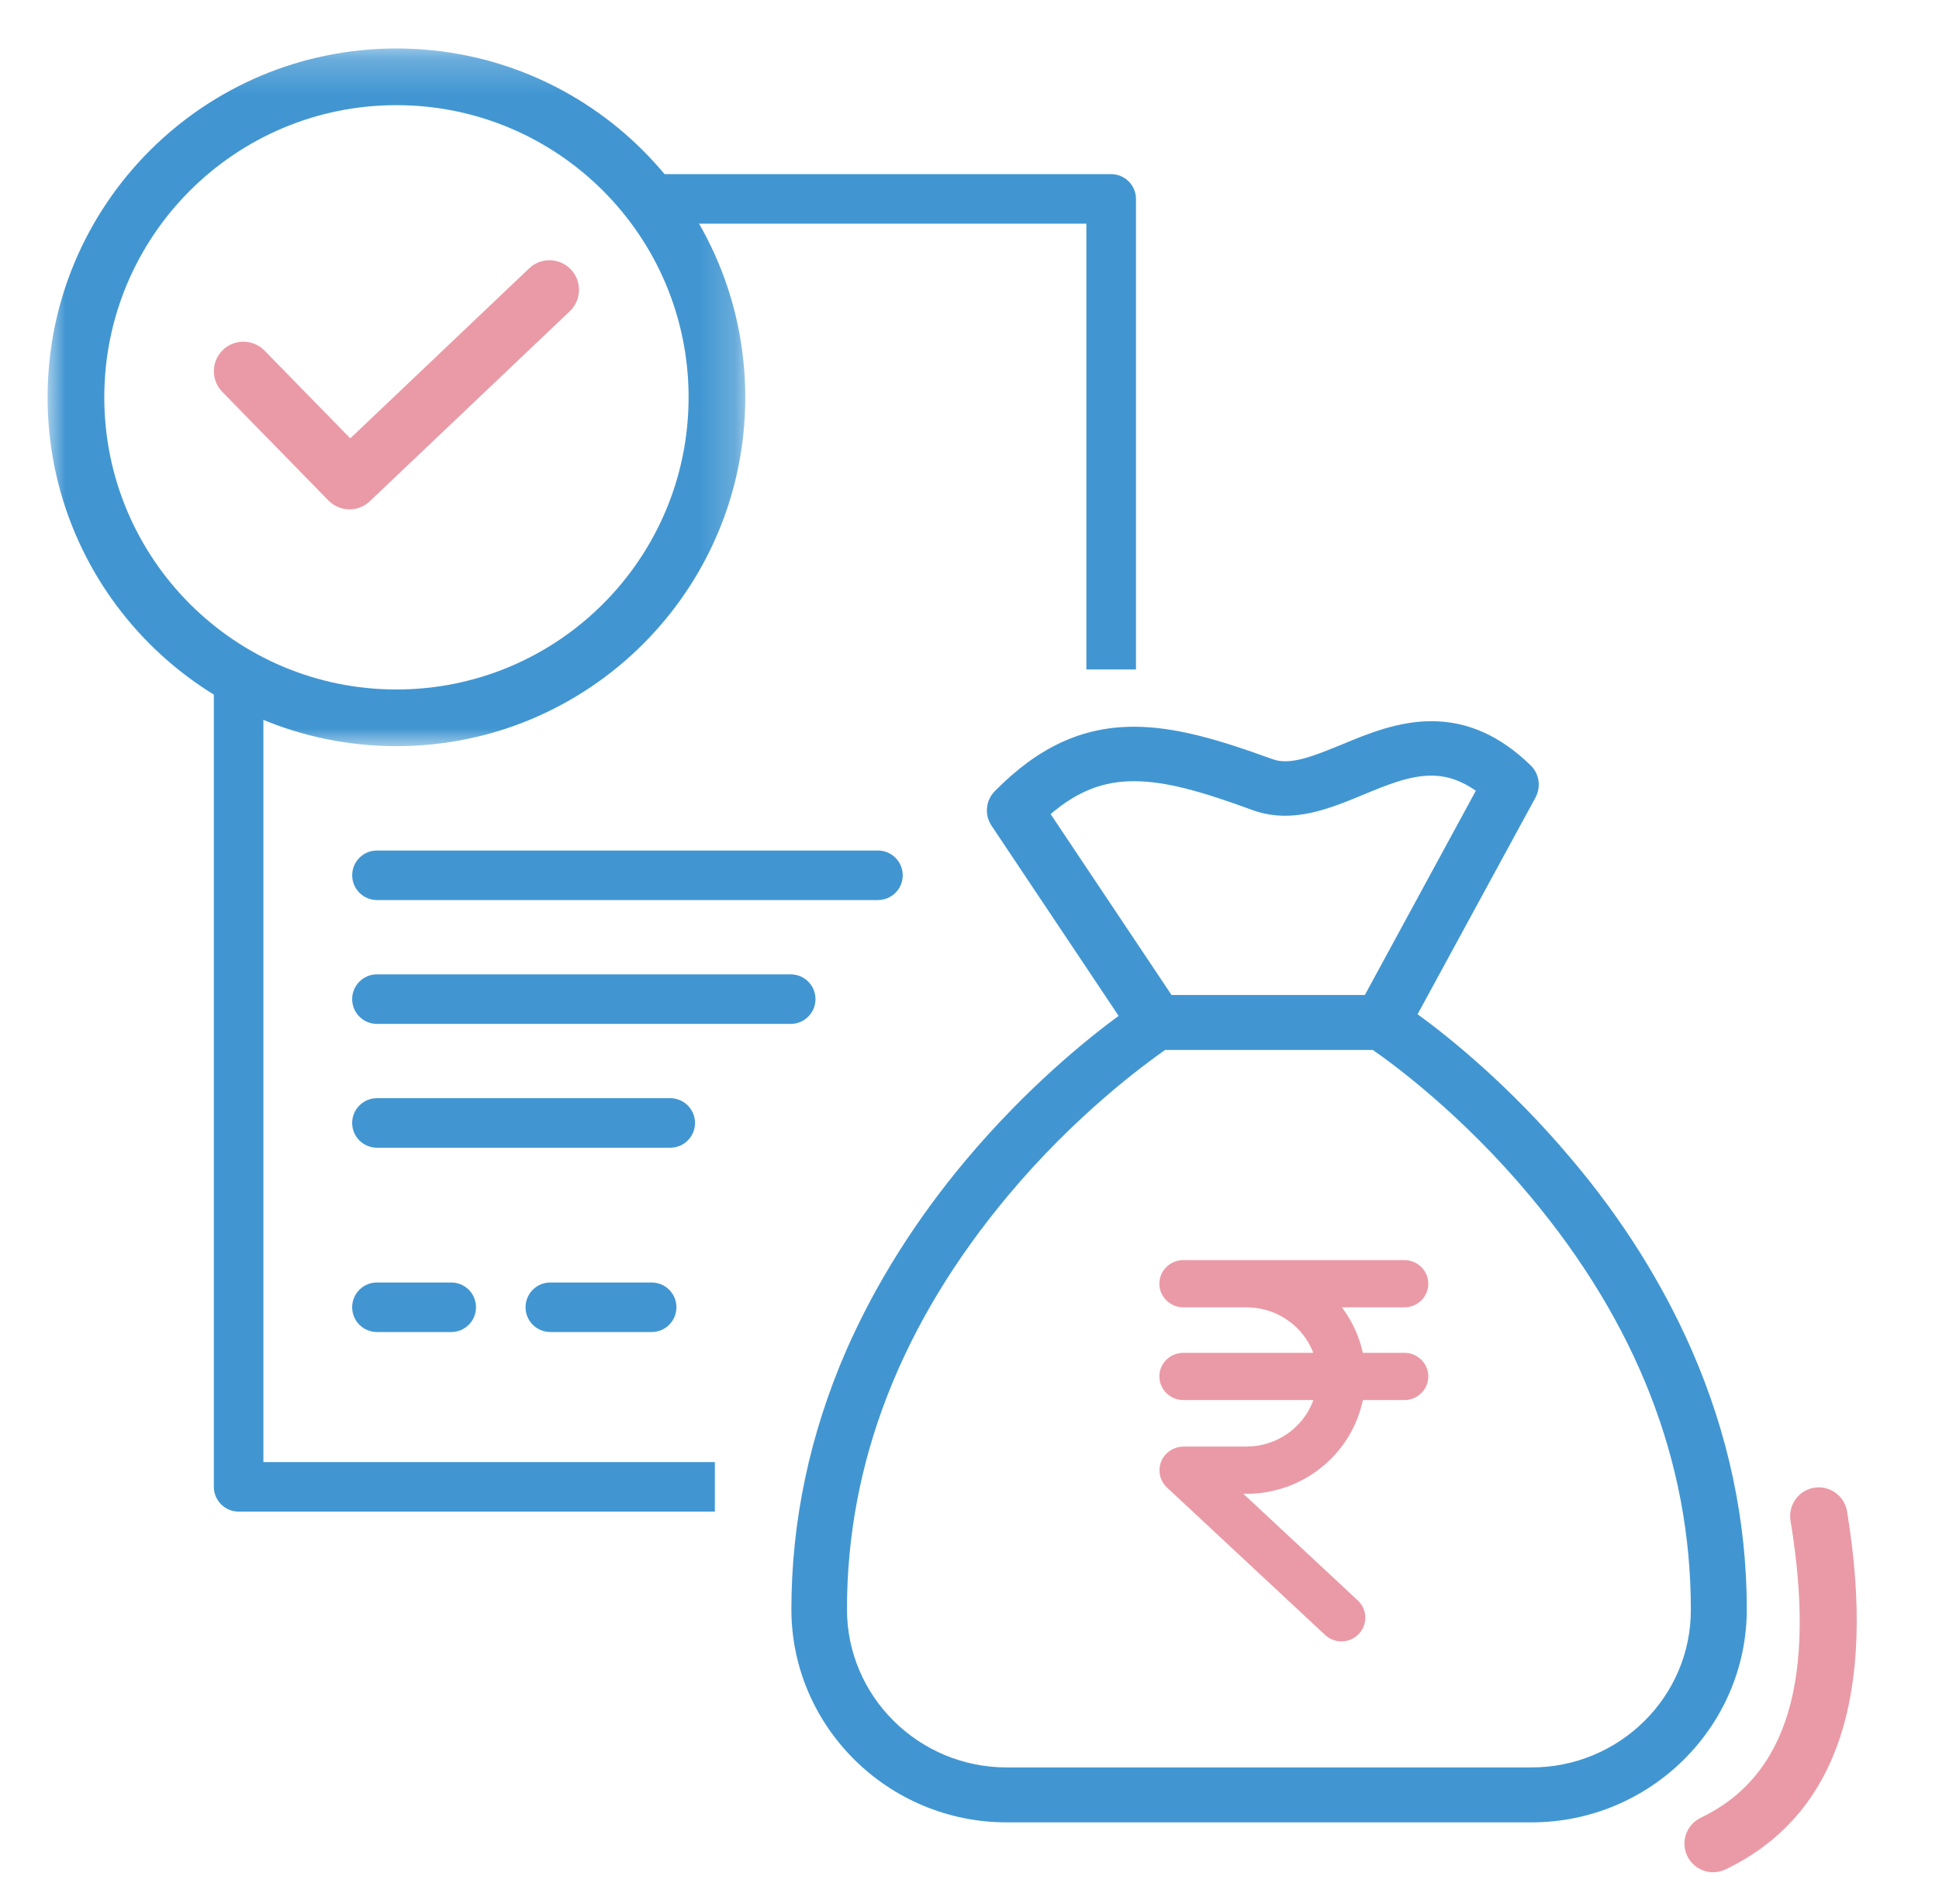
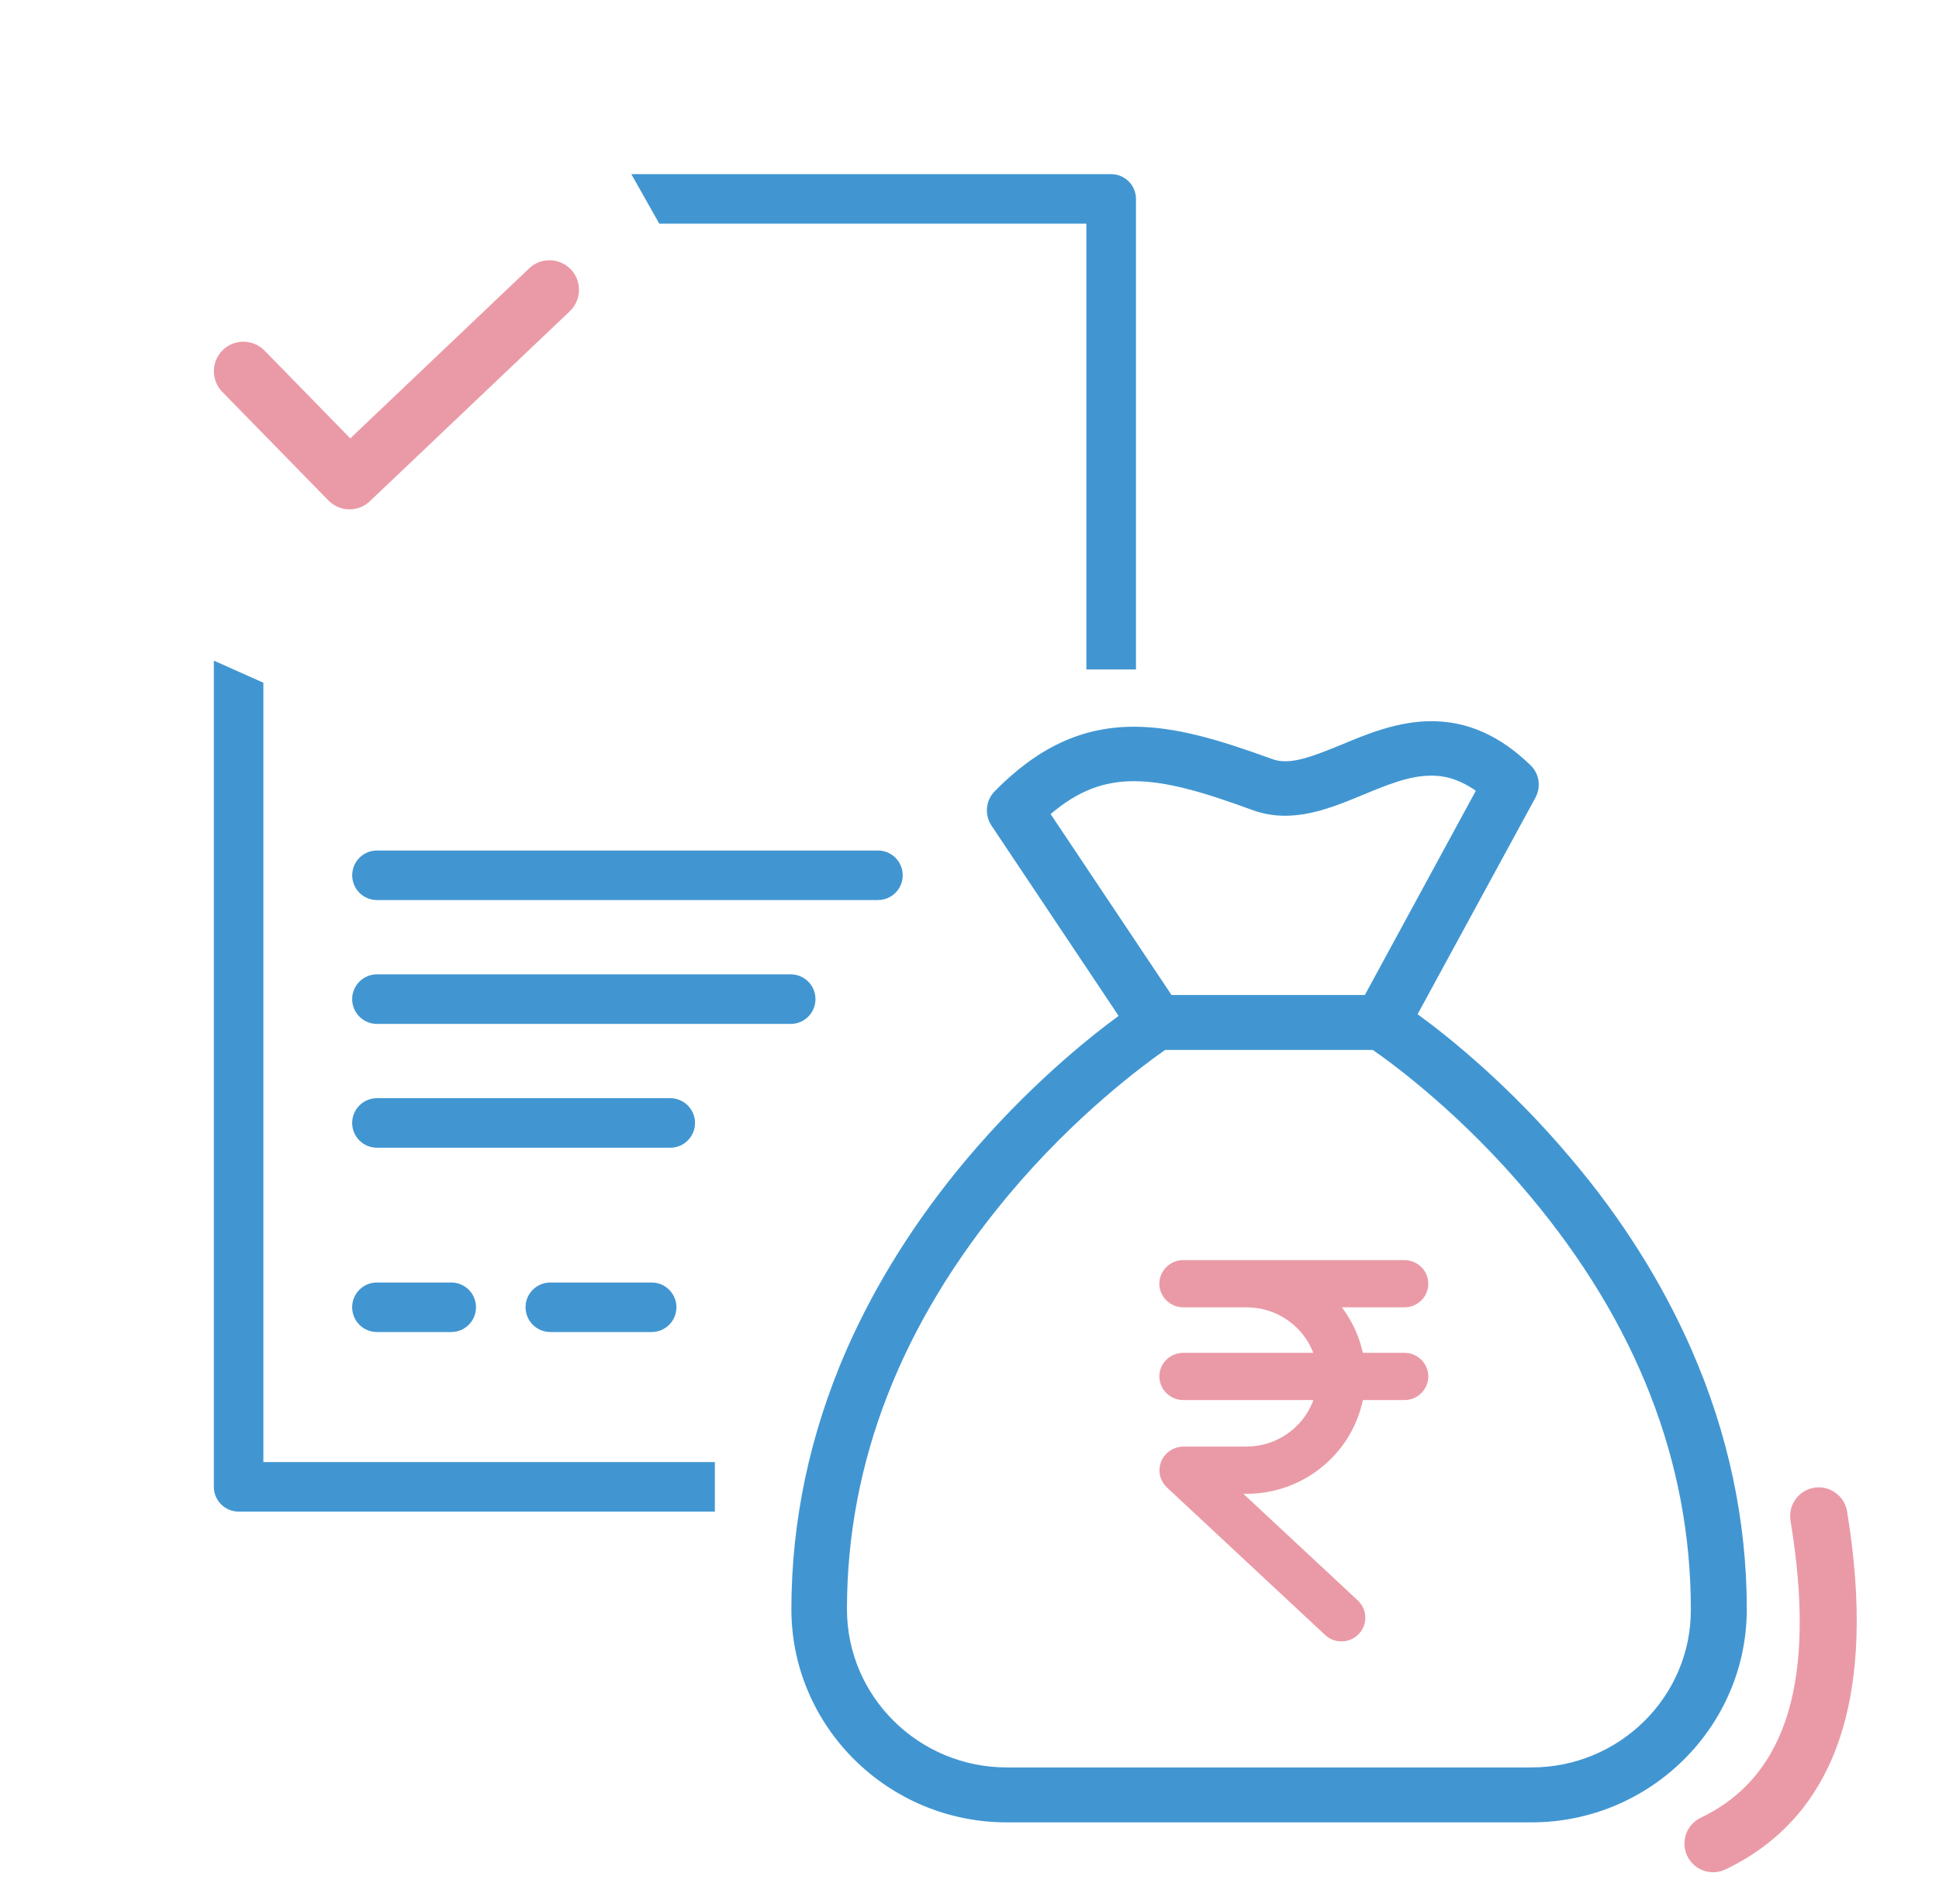
<svg xmlns="http://www.w3.org/2000/svg" xmlns:xlink="http://www.w3.org/1999/xlink" width="55" height="54" viewBox="0 0 55 54">
  <defs>
    <path id="9fjqlenqha" d="M0 0.217L19.79 0.217 19.79 20.007 0 20.007z" />
  </defs>
  <g fill="none" fill-rule="evenodd">
    <g>
      <g>
        <g>
          <path d="M0.675 0H54.675V54H0.675z" transform="translate(-449 -3324) translate(143 3293) translate(306 31)" />
          <g>
            <path fill="#4196D2" d="M23.553 23.451H9.343c-.39 0-.703.315-.703.703 0 .388.314.702.702.702h14.211c.388 0 .703-.314.703-.702 0-.388-.315-.703-.703-.703M21.079 26.964H9.342c-.388 0-.703.315-.703.703 0 .387.315.703.703.703h11.737c.388 0 .702-.316.702-.703 0-.388-.314-.703-.702-.703M17.662 30.477h-8.32c-.388 0-.703.314-.703.703 0 .388.315.702.703.702h8.32c.387 0 .702-.314.702-.702 0-.389-.315-.703-.702-.703M17.134 35.705H14.26c-.388 0-.703.314-.703.702 0 .389.315.703.703.703h2.874c.388 0 .703-.314.703-.703 0-.388-.315-.702-.703-.702M11.45 35.705H9.342c-.389 0-.703.314-.703.702 0 .389.314.703.703.703h2.108c.388 0 .702-.314.702-.703 0-.388-.314-.702-.702-.702M42.06 21.029c.255.24.307.618.143.922l-3.343 6.144c.884.643 2.622 2.033 4.365 4.11 1.446 1.708 2.586 3.533 3.41 5.416 1.037 2.372 1.563 4.846 1.563 7.353 0 3.33-2.743 6.045-6.107 6.045H27.205c-3.364 0-6.107-2.714-6.107-6.045 0-2.507.526-4.981 1.561-7.353.828-1.883 1.975-3.708 3.411-5.415 1.712-2.032 3.417-3.41 4.31-4.064l-3.607-5.398c-.203-.306-.164-.714.092-.974 1.226-1.247 2.48-1.83 3.947-1.83 1.16 0 2.36.348 3.92.915.119.045.237.065.376.065.452 0 1.01-.235 1.6-.474.747-.313 1.606-.663 2.544-.663 1.024 0 1.942.408 2.808 1.246m-4.473 8.08h-5.89c-.59.415-2.539 1.838-4.453 4.13-3.029 3.623-4.57 7.572-4.57 11.735 0 2.474 2.034 4.487 4.531 4.487h14.886c2.499 0 4.534-2.013 4.52-4.487 0-4.17-1.535-8.112-4.573-11.736-1.913-2.29-3.855-3.72-4.45-4.13m-.283-7.234c-.702.292-1.437.591-2.204.591-.315 0-.623-.053-.913-.157-1.396-.512-2.444-.823-3.376-.823-.872 0-1.6.285-2.361.933l3.43 5.132h5.483l3.148-5.794c-.538-.375-.965-.429-1.266-.429-.622 0-1.267.267-1.94.547" transform="translate(-449 -3324) translate(143 3293) translate(306 31) translate(1.35 .675)" />
            <path fill="#EA9AA6" d="M38.486 35.07c.374 0 .678.3.678.67 0 .37-.304.67-.678.67h-1.773l.03.04c.27.37.465.796.564 1.25h1.179c.348 0 .634.26.674.591l.004.078c0 .371-.304.671-.678.671h-1.178l-.026.11c-.344 1.42-1.61 2.476-3.118 2.546l-.156.003h-.09l3.251 3.03c.247.236.277.612.077.883l-.055.065c-.257.267-.683.28-.954.027l-4.493-4.19c-.127-.124-.205-.297-.205-.47-.007-.374.296-.679.68-.685h1.79c.847-.002 1.583-.522 1.877-1.27l.018-.05-3.69.001c-.346 0-.633-.26-.674-.592l-.005-.08c0-.368.307-.668.68-.668H35.9l-.014-.038c-.28-.696-.957-1.2-1.75-1.248l-.126-.005h-1.796c-.372 0-.679-.3-.679-.669 0-.37.307-.67.68-.67h6.27z" transform="translate(-449 -3324) translate(143 3293) translate(306 31) translate(1.35 .675)" />
            <path fill="#4196D2" d="M6.121 18.692v22.107h12.806v1.405H5.419c-.388 0-.703-.314-.703-.702V18.065l1.405.627zM16.558 4.265h13.61c.388 0 .704.314.704.703v13.348h-1.407V5.67H17.351l-.793-1.405z" transform="translate(-449 -3324) translate(143 3293) translate(306 31) translate(1.35 .675)" />
            <path fill="#EA9AA6" d="M47.241 52.434c-.301 0-.592-.17-.731-.461-.195-.405-.024-.89.38-1.083 2.455-1.175 3.29-3.932 2.548-8.43-.071-.443.228-.86.67-.933.436-.073.86.226.934.669.86 5.234-.3 8.652-3.45 10.159-.113.053-.233.079-.351.079M14.844 6.968c-.32-.335-.85-.35-1.185-.03L8.586 11.76 6.154 9.27c-.324-.33-.855-.337-1.186-.014-.33.324-.336.853-.013 1.185l3.01 3.08.032.029c.009.009.018.02.028.027.013.01.025.02.037.027.01.01.022.019.033.025.012.01.025.017.038.023l.034.021c.014.008.028.014.043.02l.032.017.047.016c.01.004.02.008.032.01.016.006.034.01.05.015.01.001.02.005.03.007l.06.009.021.002c.028.003.056.004.082.004l.08-.002.021-.004c.02-.003.037-.004.056-.008.01-.001.02-.004.029-.007.015-.004.032-.006.048-.011.012-.004.02-.008.031-.01.016-.006.03-.01.043-.016.012-.004.023-.01.035-.015l.039-.018c.012-.005.022-.013.032-.02.013-.006.025-.012.038-.02.01-.008.02-.016.033-.023.011-.008.023-.016.033-.025l.032-.026c.009-.01.019-.017.027-.025l5.673-5.39c.333-.319.348-.85.03-1.185" transform="translate(-449 -3324) translate(143 3293) translate(306 31) translate(1.35 .675)" />
            <g transform="translate(-449 -3324) translate(143 3293) translate(306 31) translate(1.35 .675) translate(0 .484)">
              <mask id="9l31ot5i6b" fill="#fff">
                <use xlink:href="#9fjqlenqha" />
              </mask>
-               <path fill="#4196D2" d="M1.608 10.111c0 4.577 3.71 8.288 8.287 8.288 4.577 0 8.287-3.71 8.287-8.288 0-4.576-3.71-8.287-8.287-8.287-4.577 0-8.287 3.71-8.287 8.287M9.895.216c5.465 0 9.895 4.43 9.895 9.895 0 5.466-4.43 9.896-9.895 9.896S0 15.577 0 10.11C0 4.646 4.43.216 9.895.216" mask="url(#9l31ot5i6b)" />
            </g>
          </g>
        </g>
      </g>
    </g>
  </g>
</svg>